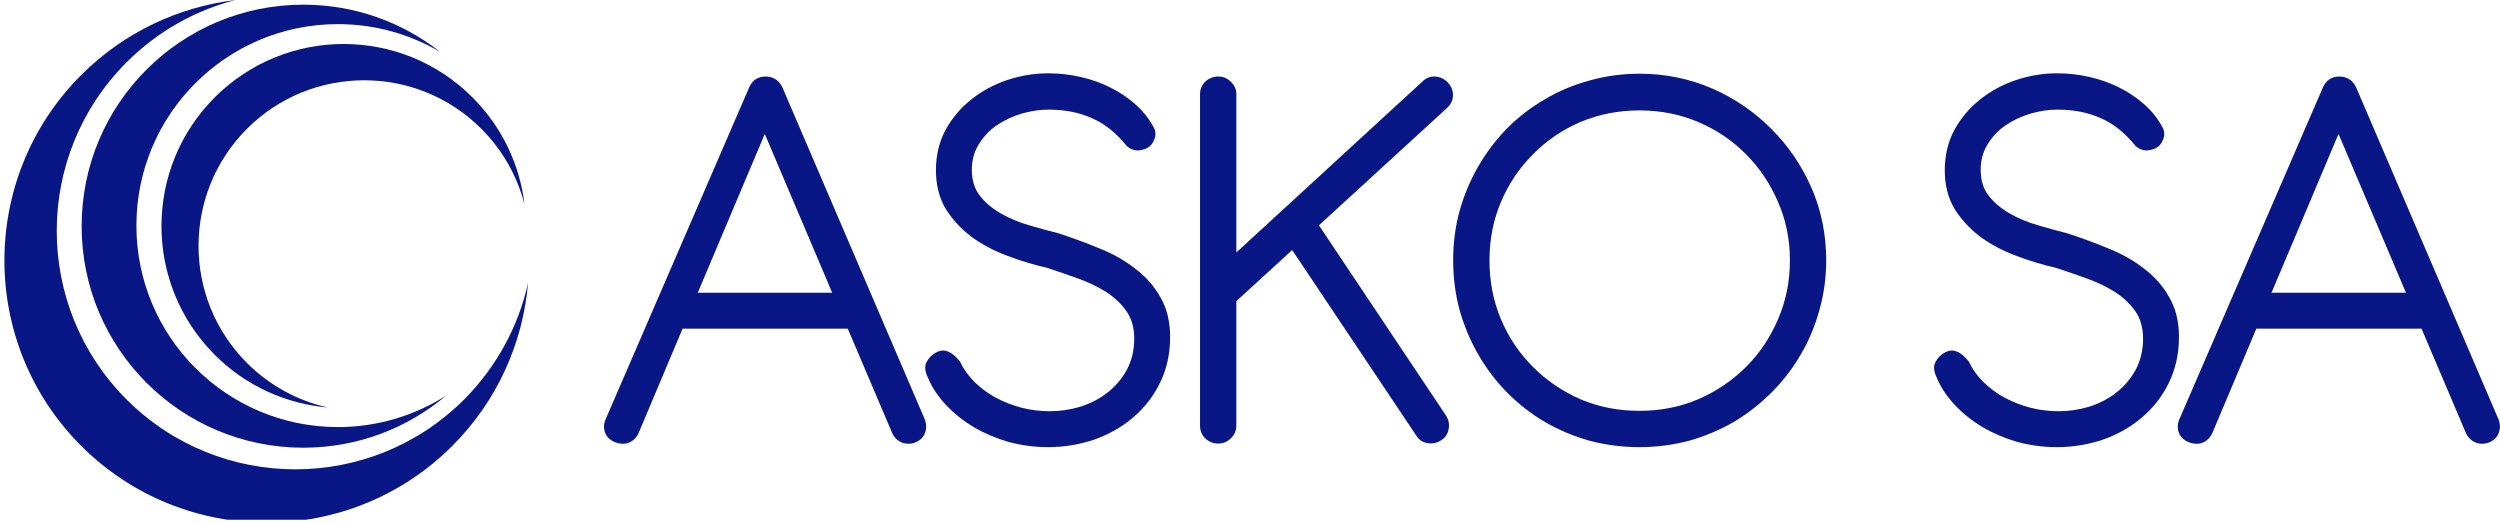
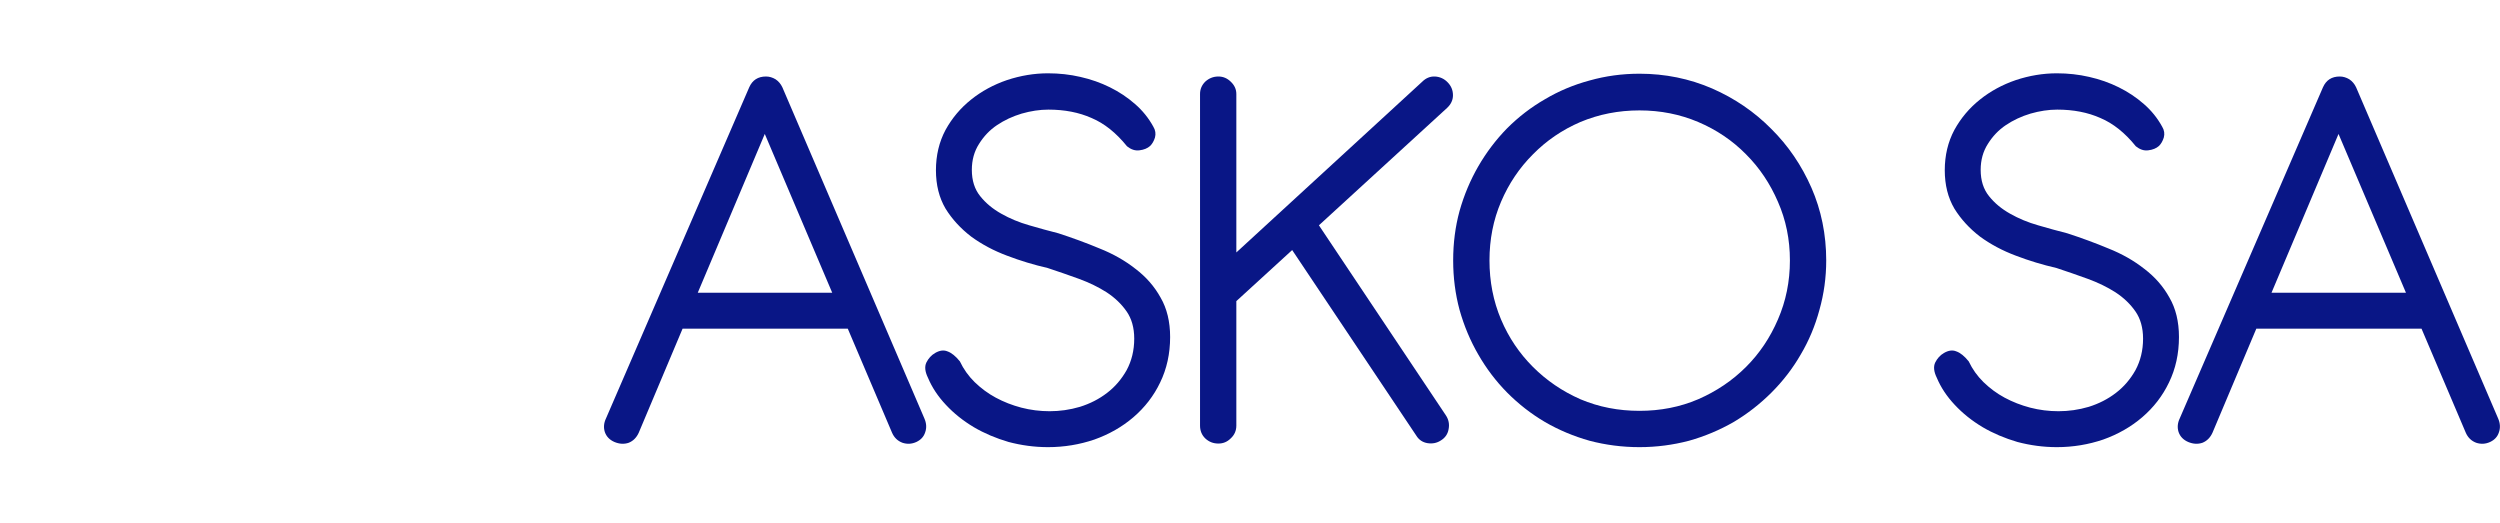
<svg xmlns="http://www.w3.org/2000/svg" zoomAndPan="magnify" preserveAspectRatio="xMidYMid meet" version="1.0" viewBox="0.76 7.45 97.91 20.47">
  <defs>
    <g />
    <clipPath id="d3705dbfcb">
-       <path d="M 0.758 7.449 L 22 7.449 L 22 27.805 L 0.758 27.805 Z M 0.758 7.449 " clip-rule="nonzero" />
-     </clipPath>
+       </clipPath>
    <clipPath id="2d1b99d7b1">
      <path d="M 3 7.449 L 19 7.449 L 19 25 L 3 25 Z M 3 7.449 " clip-rule="nonzero" />
    </clipPath>
  </defs>
  <g clip-path="url(#d3705dbfcb)">
-     <path fill="#091686" d="M 5.719 9.887 C 2.07 13.535 2.07 19.449 5.719 23.098 C 9.367 26.742 15.285 26.742 18.934 23.098 C 20.23 21.797 21.07 20.203 21.441 18.531 C 21.242 20.859 20.254 23.133 18.473 24.914 C 14.461 28.922 7.957 28.922 3.941 24.914 C -0.07 20.902 -0.07 14.398 3.941 10.387 C 5.637 8.695 7.77 7.719 9.973 7.453 C 8.414 7.855 6.941 8.668 5.719 9.887 Z M 5.719 9.887 " fill-opacity="1" fill-rule="nonzero" />
-   </g>
+     </g>
  <g clip-path="url(#2d1b99d7b1)">
-     <path fill="#091686" d="M 13.996 8.395 C 9.637 8.395 6.102 11.926 6.102 16.285 C 6.102 20.645 9.637 24.176 13.996 24.176 C 15.551 24.176 17 23.723 18.223 22.949 C 16.715 24.219 14.766 24.984 12.637 24.984 C 7.844 24.984 3.957 21.102 3.957 16.309 C 3.957 11.516 7.844 7.633 12.637 7.633 C 14.656 7.633 16.516 8.32 17.992 9.48 C 16.82 8.793 15.453 8.395 13.996 8.395 Z M 13.996 8.395 " fill-opacity="1" fill-rule="nonzero" />
-   </g>
-   <path fill="#091686" d="M 19.609 12.492 C 17.078 9.961 12.969 9.961 10.434 12.492 C 7.902 15.027 7.902 19.133 10.434 21.668 C 11.34 22.57 12.441 23.152 13.605 23.41 C 11.988 23.27 10.41 22.586 9.172 21.348 C 6.387 18.562 6.387 14.047 9.172 11.262 C 11.961 8.477 16.477 8.477 19.262 11.262 C 20.438 12.438 21.117 13.918 21.301 15.449 C 21.02 14.363 20.457 13.34 19.609 12.492 Z M 19.609 12.492 " fill-opacity="1" fill-rule="nonzero" />
+     </g>
  <g fill="#091686" fill-opacity="1">
    <g transform="translate(24.181, 24.821)">
      <g>
        <path d="M 9.781 -4.5 L 3.312 -4.5 L 1.594 -0.422 C 1.508 -0.234 1.379 -0.102 1.203 -0.031 C 1.023 0.031 0.836 0.02 0.641 -0.062 C 0.453 -0.145 0.328 -0.273 0.266 -0.453 C 0.211 -0.629 0.227 -0.805 0.312 -0.984 L 5.922 -13.953 C 6.047 -14.234 6.266 -14.375 6.578 -14.375 C 6.711 -14.375 6.836 -14.336 6.953 -14.266 C 7.066 -14.191 7.156 -14.086 7.219 -13.953 L 12.781 -0.984 C 12.863 -0.797 12.875 -0.613 12.812 -0.438 C 12.758 -0.27 12.645 -0.145 12.469 -0.062 C 12.289 0.02 12.109 0.031 11.922 -0.031 C 11.734 -0.102 11.598 -0.234 11.516 -0.422 Z M 3.906 -5.906 L 9.172 -5.906 L 6.531 -12.125 Z M 3.906 -5.906 " />
      </g>
    </g>
  </g>
  <g fill="#091686" fill-opacity="1">
    <g transform="translate(36.243, 24.821)">
      <g>
        <path d="M 5.547 -6.875 C 5.961 -6.738 6.367 -6.598 6.766 -6.453 C 7.172 -6.305 7.535 -6.129 7.859 -5.922 C 8.18 -5.711 8.441 -5.461 8.641 -5.172 C 8.836 -4.891 8.938 -4.535 8.938 -4.109 C 8.938 -3.648 8.836 -3.238 8.641 -2.875 C 8.441 -2.52 8.188 -2.223 7.875 -1.984 C 7.562 -1.742 7.207 -1.562 6.812 -1.438 C 6.414 -1.32 6.02 -1.266 5.625 -1.266 C 5.25 -1.266 4.879 -1.312 4.516 -1.406 C 4.16 -1.5 3.828 -1.629 3.516 -1.797 C 3.211 -1.961 2.938 -2.164 2.688 -2.406 C 2.445 -2.645 2.254 -2.914 2.109 -3.219 C 1.941 -3.426 1.781 -3.555 1.625 -3.609 C 1.477 -3.672 1.316 -3.648 1.141 -3.547 C 0.992 -3.461 0.879 -3.336 0.797 -3.172 C 0.723 -3.016 0.742 -2.816 0.859 -2.578 C 1.016 -2.203 1.25 -1.848 1.562 -1.516 C 1.875 -1.18 2.238 -0.891 2.656 -0.641 C 3.07 -0.398 3.523 -0.207 4.016 -0.062 C 4.516 0.07 5.031 0.141 5.562 0.141 C 6.195 0.141 6.801 0.039 7.375 -0.156 C 7.957 -0.363 8.469 -0.656 8.906 -1.031 C 9.352 -1.414 9.703 -1.867 9.953 -2.391 C 10.211 -2.922 10.344 -3.516 10.344 -4.172 C 10.344 -4.773 10.219 -5.289 9.969 -5.719 C 9.727 -6.156 9.398 -6.531 8.984 -6.844 C 8.578 -7.164 8.109 -7.43 7.578 -7.641 C 7.055 -7.859 6.52 -8.055 5.969 -8.234 C 5.602 -8.328 5.223 -8.43 4.828 -8.547 C 4.43 -8.66 4.066 -8.812 3.734 -9 C 3.398 -9.188 3.125 -9.414 2.906 -9.688 C 2.688 -9.957 2.578 -10.301 2.578 -10.719 C 2.578 -11.102 2.672 -11.441 2.859 -11.734 C 3.047 -12.035 3.281 -12.281 3.562 -12.469 C 3.852 -12.664 4.176 -12.816 4.531 -12.922 C 4.883 -13.023 5.234 -13.078 5.578 -13.078 C 6.211 -13.078 6.773 -12.969 7.266 -12.75 C 7.766 -12.539 8.227 -12.172 8.656 -11.641 C 8.812 -11.516 8.973 -11.461 9.141 -11.484 C 9.316 -11.504 9.457 -11.562 9.562 -11.656 C 9.645 -11.738 9.707 -11.848 9.75 -11.984 C 9.789 -12.129 9.77 -12.27 9.688 -12.406 C 9.5 -12.75 9.258 -13.047 8.969 -13.297 C 8.676 -13.555 8.348 -13.773 7.984 -13.953 C 7.629 -14.129 7.242 -14.266 6.828 -14.359 C 6.422 -14.453 6 -14.5 5.562 -14.5 C 5.02 -14.5 4.484 -14.41 3.953 -14.234 C 3.43 -14.055 2.961 -13.801 2.547 -13.469 C 2.141 -13.145 1.805 -12.75 1.547 -12.281 C 1.297 -11.812 1.172 -11.285 1.172 -10.703 C 1.172 -10.129 1.297 -9.629 1.547 -9.203 C 1.805 -8.785 2.141 -8.422 2.547 -8.109 C 2.961 -7.805 3.43 -7.555 3.953 -7.359 C 4.473 -7.16 5.004 -7 5.547 -6.875 Z M 5.547 -6.875 " />
      </g>
    </g>
  </g>
  <g fill="#091686" fill-opacity="1">
    <g transform="translate(46.305, 24.821)">
      <g>
        <path d="M 2.875 -7.484 L 10.156 -14.172 C 10.301 -14.316 10.469 -14.383 10.656 -14.375 C 10.852 -14.363 11.02 -14.285 11.156 -14.141 C 11.289 -14.004 11.359 -13.836 11.359 -13.641 C 11.359 -13.453 11.281 -13.285 11.125 -13.141 L 6.109 -8.547 L 11.078 -1.109 C 11.191 -0.941 11.227 -0.758 11.188 -0.562 C 11.156 -0.375 11.055 -0.227 10.891 -0.125 C 10.734 -0.02 10.555 0.016 10.359 -0.016 C 10.172 -0.047 10.023 -0.145 9.922 -0.312 L 5.062 -7.578 L 2.875 -5.578 L 2.875 -0.703 C 2.875 -0.504 2.801 -0.336 2.656 -0.203 C 2.52 -0.066 2.359 0 2.172 0 C 1.973 0 1.801 -0.066 1.656 -0.203 C 1.52 -0.336 1.453 -0.504 1.453 -0.703 L 1.453 -13.688 C 1.453 -13.875 1.52 -14.035 1.656 -14.172 C 1.801 -14.305 1.973 -14.375 2.172 -14.375 C 2.359 -14.375 2.52 -14.305 2.656 -14.172 C 2.801 -14.035 2.875 -13.875 2.875 -13.688 Z M 2.875 -7.484 " />
      </g>
    </g>
  </g>
  <g fill="#091686" fill-opacity="1">
    <g transform="translate(57.188, 24.821)">
      <g>
        <path d="M 7.781 -14.484 C 7.102 -14.484 6.453 -14.395 5.828 -14.219 C 5.203 -14.051 4.617 -13.805 4.078 -13.484 C 3.535 -13.172 3.039 -12.789 2.594 -12.344 C 2.156 -11.895 1.781 -11.398 1.469 -10.859 C 1.156 -10.316 0.91 -9.734 0.734 -9.109 C 0.566 -8.492 0.484 -7.848 0.484 -7.172 C 0.484 -6.504 0.566 -5.859 0.734 -5.234 C 0.91 -4.609 1.156 -4.023 1.469 -3.484 C 1.781 -2.941 2.156 -2.445 2.594 -2 C 3.039 -1.551 3.535 -1.164 4.078 -0.844 C 4.617 -0.531 5.203 -0.285 5.828 -0.109 C 6.453 0.055 7.102 0.141 7.781 0.141 C 8.445 0.141 9.094 0.055 9.719 -0.109 C 10.344 -0.285 10.926 -0.531 11.469 -0.844 C 12.008 -1.164 12.504 -1.551 12.953 -2 C 13.398 -2.445 13.781 -2.941 14.094 -3.484 C 14.414 -4.023 14.66 -4.609 14.828 -5.234 C 15.004 -5.859 15.094 -6.504 15.094 -7.172 C 15.094 -8.191 14.898 -9.141 14.516 -10.016 C 14.129 -10.898 13.602 -11.672 12.938 -12.328 C 12.281 -12.992 11.508 -13.52 10.625 -13.906 C 9.738 -14.289 8.789 -14.484 7.781 -14.484 Z M 7.781 -13.047 C 8.602 -13.047 9.367 -12.895 10.078 -12.594 C 10.797 -12.289 11.422 -11.867 11.953 -11.328 C 12.484 -10.797 12.898 -10.176 13.203 -9.469 C 13.516 -8.758 13.672 -7.992 13.672 -7.172 C 13.672 -6.348 13.516 -5.578 13.203 -4.859 C 12.898 -4.148 12.484 -3.531 11.953 -3 C 11.422 -2.469 10.797 -2.047 10.078 -1.734 C 9.367 -1.43 8.602 -1.281 7.781 -1.281 C 6.957 -1.281 6.188 -1.43 5.469 -1.734 C 4.758 -2.047 4.141 -2.469 3.609 -3 C 3.078 -3.531 2.66 -4.148 2.359 -4.859 C 2.055 -5.578 1.906 -6.348 1.906 -7.172 C 1.906 -7.992 2.055 -8.758 2.359 -9.469 C 2.66 -10.176 3.078 -10.797 3.609 -11.328 C 4.141 -11.867 4.758 -12.289 5.469 -12.594 C 6.188 -12.895 6.957 -13.047 7.781 -13.047 Z M 7.781 -13.047 " />
      </g>
    </g>
  </g>
  <g fill="#091686" fill-opacity="1">
    <g transform="translate(71.732, 24.821)">
      <g />
    </g>
  </g>
  <g fill="#091686" fill-opacity="1">
    <g transform="translate(75.753, 24.821)">
      <g>
        <path d="M 5.547 -6.875 C 5.961 -6.738 6.367 -6.598 6.766 -6.453 C 7.172 -6.305 7.535 -6.129 7.859 -5.922 C 8.18 -5.711 8.441 -5.461 8.641 -5.172 C 8.836 -4.891 8.938 -4.535 8.938 -4.109 C 8.938 -3.648 8.836 -3.238 8.641 -2.875 C 8.441 -2.52 8.188 -2.223 7.875 -1.984 C 7.562 -1.742 7.207 -1.562 6.812 -1.438 C 6.414 -1.32 6.02 -1.266 5.625 -1.266 C 5.25 -1.266 4.879 -1.312 4.516 -1.406 C 4.16 -1.5 3.828 -1.629 3.516 -1.797 C 3.211 -1.961 2.938 -2.164 2.688 -2.406 C 2.445 -2.645 2.254 -2.914 2.109 -3.219 C 1.941 -3.426 1.781 -3.555 1.625 -3.609 C 1.477 -3.672 1.316 -3.648 1.141 -3.547 C 0.992 -3.461 0.879 -3.336 0.797 -3.172 C 0.723 -3.016 0.742 -2.816 0.859 -2.578 C 1.016 -2.203 1.25 -1.848 1.562 -1.516 C 1.875 -1.18 2.238 -0.891 2.656 -0.641 C 3.07 -0.398 3.523 -0.207 4.016 -0.062 C 4.516 0.07 5.031 0.141 5.562 0.141 C 6.195 0.141 6.801 0.039 7.375 -0.156 C 7.957 -0.363 8.469 -0.656 8.906 -1.031 C 9.352 -1.414 9.703 -1.867 9.953 -2.391 C 10.211 -2.922 10.344 -3.516 10.344 -4.172 C 10.344 -4.773 10.219 -5.289 9.969 -5.719 C 9.727 -6.156 9.398 -6.531 8.984 -6.844 C 8.578 -7.164 8.109 -7.43 7.578 -7.641 C 7.055 -7.859 6.52 -8.055 5.969 -8.234 C 5.602 -8.328 5.223 -8.43 4.828 -8.547 C 4.43 -8.66 4.066 -8.812 3.734 -9 C 3.398 -9.188 3.125 -9.414 2.906 -9.688 C 2.688 -9.957 2.578 -10.301 2.578 -10.719 C 2.578 -11.102 2.672 -11.441 2.859 -11.734 C 3.047 -12.035 3.281 -12.281 3.562 -12.469 C 3.852 -12.664 4.176 -12.816 4.531 -12.922 C 4.883 -13.023 5.234 -13.078 5.578 -13.078 C 6.211 -13.078 6.773 -12.969 7.266 -12.75 C 7.766 -12.539 8.227 -12.172 8.656 -11.641 C 8.812 -11.516 8.973 -11.461 9.141 -11.484 C 9.316 -11.504 9.457 -11.562 9.562 -11.656 C 9.645 -11.738 9.707 -11.848 9.75 -11.984 C 9.789 -12.129 9.77 -12.27 9.688 -12.406 C 9.5 -12.75 9.258 -13.047 8.969 -13.297 C 8.676 -13.555 8.348 -13.773 7.984 -13.953 C 7.629 -14.129 7.242 -14.266 6.828 -14.359 C 6.422 -14.453 6 -14.5 5.562 -14.5 C 5.02 -14.5 4.484 -14.41 3.953 -14.234 C 3.43 -14.055 2.961 -13.801 2.547 -13.469 C 2.141 -13.145 1.805 -12.75 1.547 -12.281 C 1.297 -11.812 1.172 -11.285 1.172 -10.703 C 1.172 -10.129 1.297 -9.629 1.547 -9.203 C 1.805 -8.785 2.141 -8.422 2.547 -8.109 C 2.961 -7.805 3.43 -7.555 3.953 -7.359 C 4.473 -7.16 5.004 -7 5.547 -6.875 Z M 5.547 -6.875 " />
      </g>
    </g>
  </g>
  <g fill="#091686" fill-opacity="1">
    <g transform="translate(85.815, 24.821)">
      <g>
        <path d="M 9.781 -4.5 L 3.312 -4.5 L 1.594 -0.422 C 1.508 -0.234 1.379 -0.102 1.203 -0.031 C 1.023 0.031 0.836 0.02 0.641 -0.062 C 0.453 -0.145 0.328 -0.273 0.266 -0.453 C 0.211 -0.629 0.227 -0.805 0.312 -0.984 L 5.922 -13.953 C 6.047 -14.234 6.266 -14.375 6.578 -14.375 C 6.711 -14.375 6.836 -14.336 6.953 -14.266 C 7.066 -14.191 7.156 -14.086 7.219 -13.953 L 12.781 -0.984 C 12.863 -0.797 12.875 -0.613 12.812 -0.438 C 12.758 -0.27 12.645 -0.145 12.469 -0.062 C 12.289 0.02 12.109 0.031 11.922 -0.031 C 11.734 -0.102 11.598 -0.234 11.516 -0.422 Z M 3.906 -5.906 L 9.172 -5.906 L 6.531 -12.125 Z M 3.906 -5.906 " />
      </g>
    </g>
  </g>
</svg>